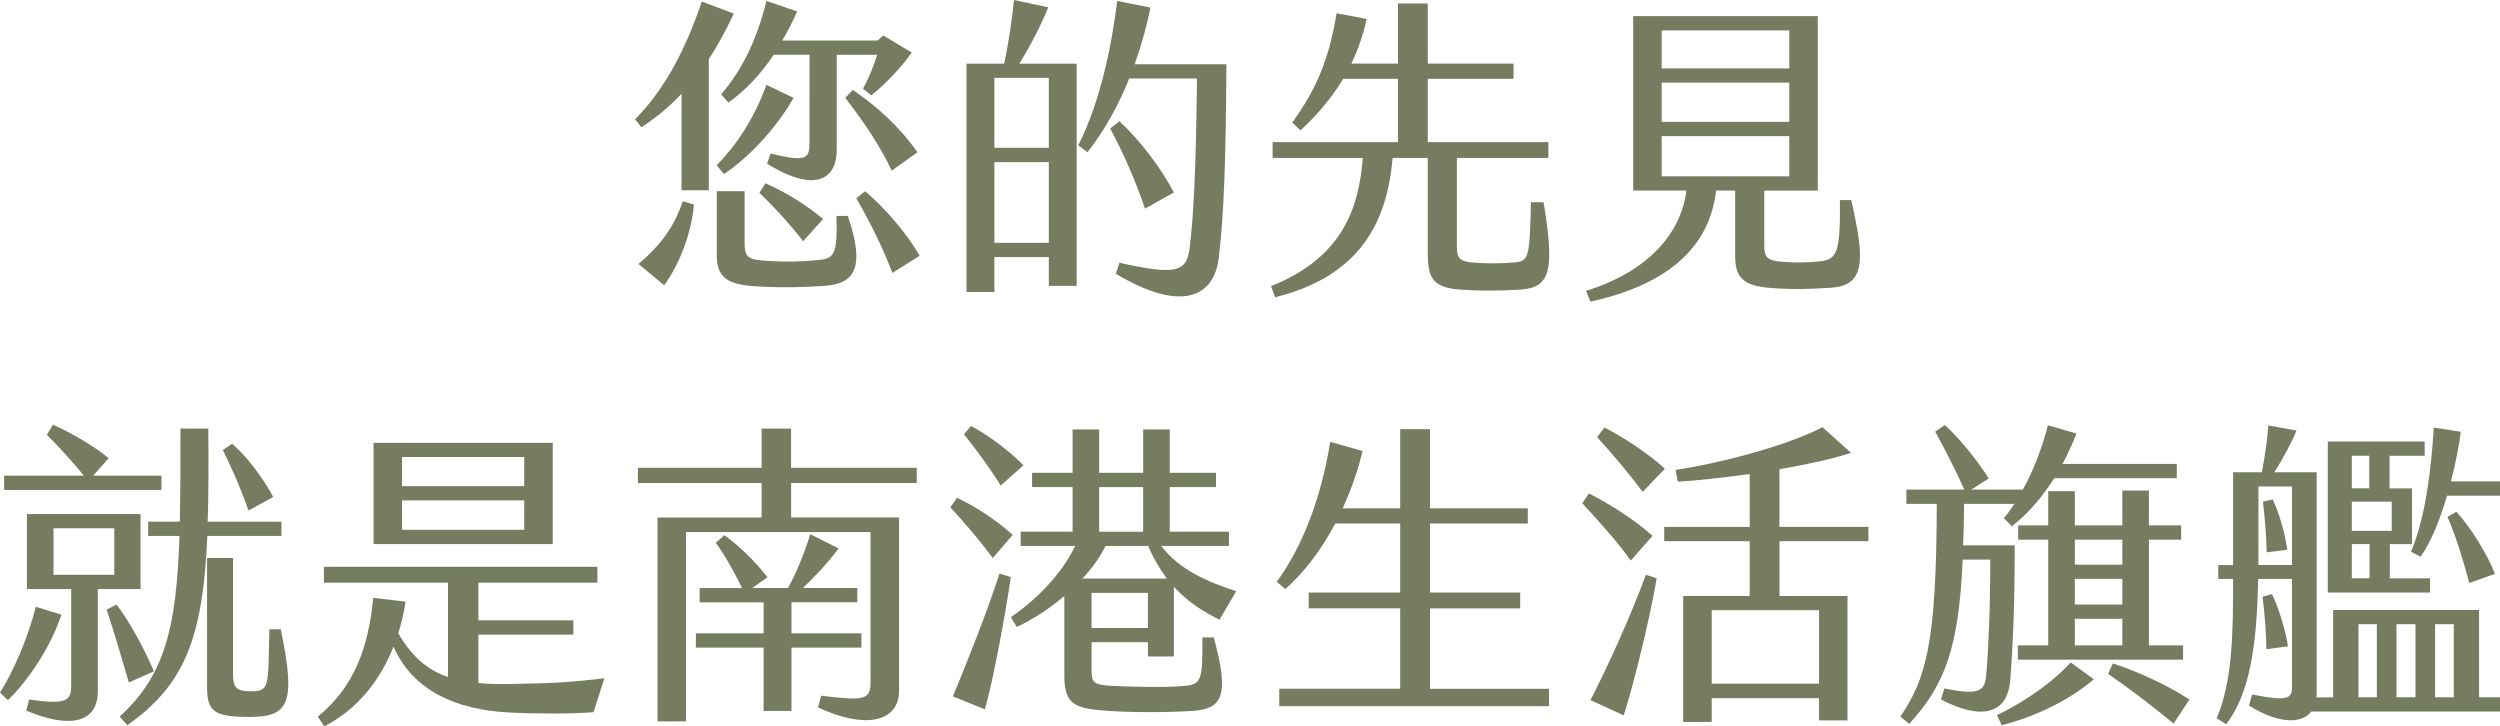
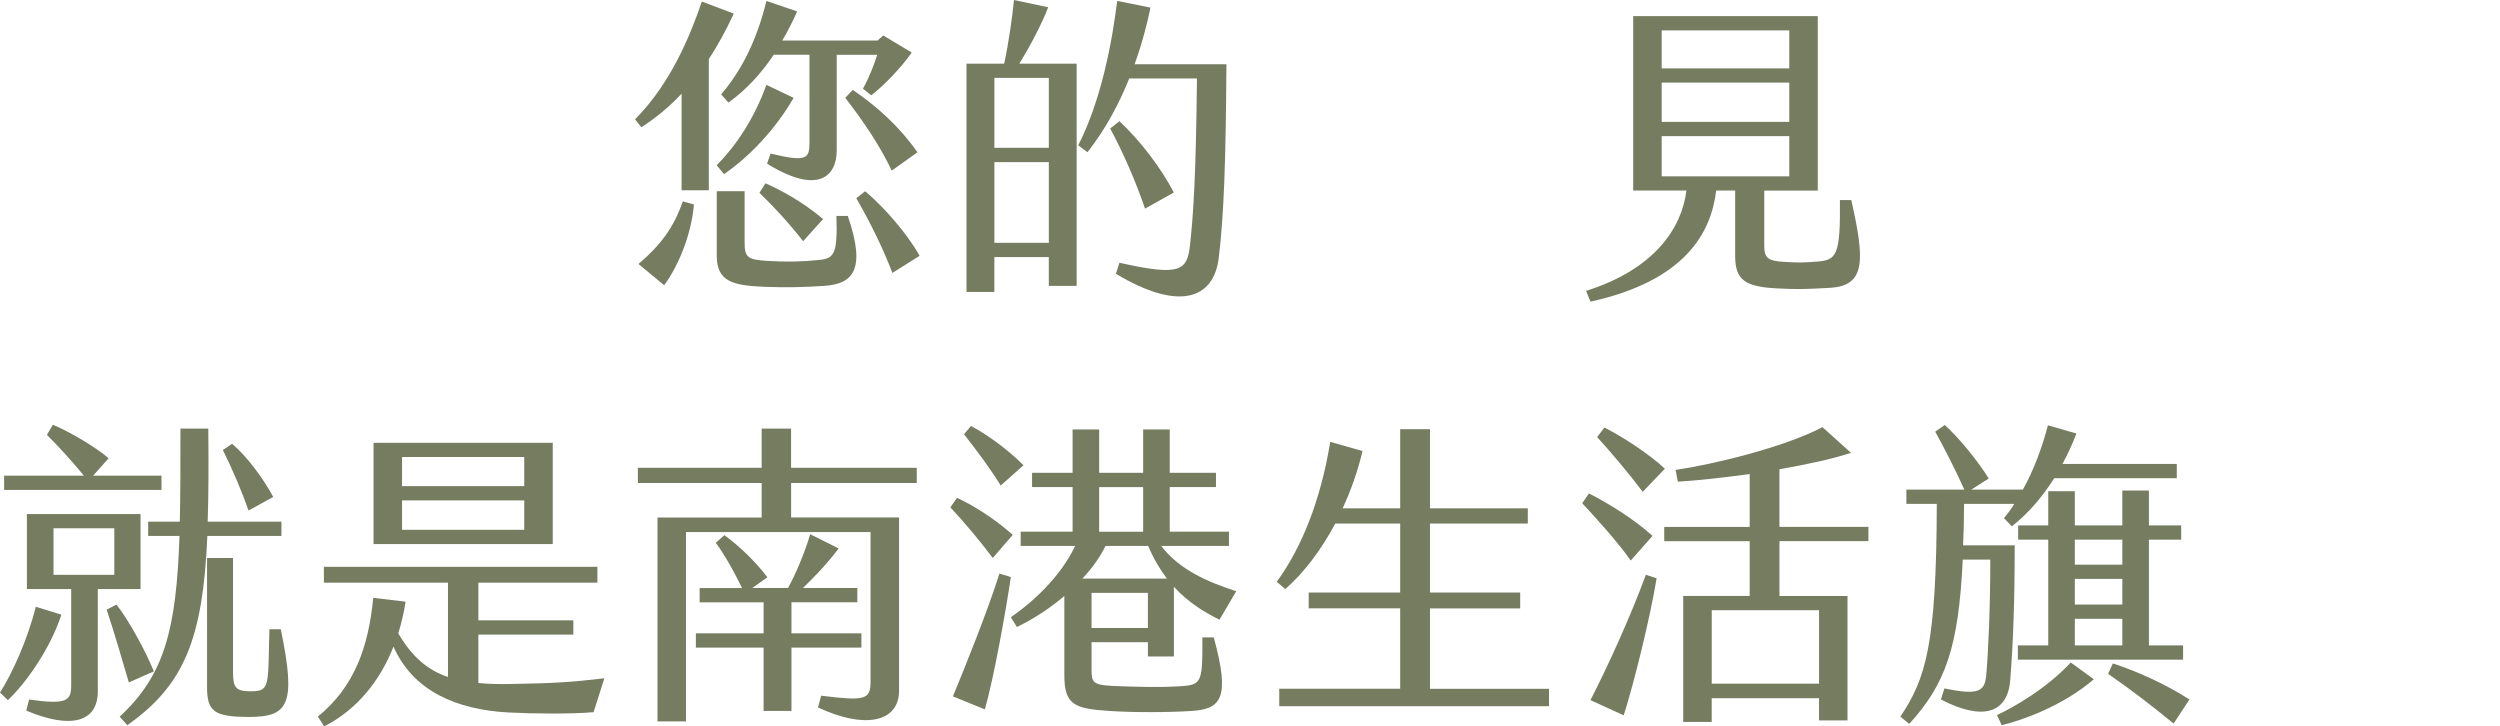
<svg xmlns="http://www.w3.org/2000/svg" id="_圖層_2" data-name="圖層 2" viewBox="0 0 720.47 209.35">
  <defs>
    <style>
      .cls-1 {
        fill: #596140;
      }

      .cls-2 {
        opacity: .83;
      }
    </style>
  </defs>
  <g id="_圖層_1-2" data-name="圖層 1">
    <g class="cls-2">
      <path class="cls-1" d="M204.27,17.06v37.77h-7.85v-27.83c-3.56,3.83-7.48,7.02-11.59,9.67l-1.82-2.28c8.12-8.21,14.23-19.16,19.25-33.94l9.21,3.47c-2.28,4.93-4.65,9.21-7.21,13.14ZM196.79,58.02l3.19.91c-.73,8.94-4.74,18.16-8.58,23.26l-7.39-6.11c6.29-5.38,10.13-10.4,12.77-18.06ZM228.72,28.19c-5.11,8.85-12.59,16.88-20.07,21.99l-2.1-2.55c5.66-5.75,10.77-13.41,14.32-23.17l7.85,3.74ZM244.32,62.22c5.38,15.6,1.46,19.61-6.75,20.16-5.47.36-10.86.55-17.33.27-9.12-.36-13.68-1.55-13.68-8.94v-18.61h8.03v14.96c0,4.29,1.19,4.74,6.29,5.11,5.66.36,10.4.27,15.33-.27,4.2-.46,5.2-1.82,4.83-12.68h3.28ZM207.83,27.19c6.02-7.02,10.31-15.78,13.05-26.91l8.85,3.01c-1.28,2.92-2.74,5.75-4.29,8.39h27.46l1.64-1.46,8.21,4.93c-3.19,4.56-8.3,9.76-11.68,12.32l-2.37-1.92c1.82-3.28,3.1-6.66,4.11-9.76h-11.68v27.55c0,7.57-5.47,12.86-20.07,3.83l1-2.92c10.49,2.55,11.22,1.46,11.22-3.19V15.78h-10.31c-3.65,5.47-7.94,10.13-13.05,13.78l-2.1-2.37ZM218.87,55.56l1.73-2.74c4.56,2.01,10.77,5.38,16.6,10.31l-5.75,6.39c-4.47-5.75-8.67-10.13-12.59-13.96ZM264.39,43.88l-7.39,5.29c-3.47-7.21-7.85-13.78-13.41-20.98l2.19-2.28c7.3,5.02,13.59,10.77,18.61,17.97ZM265.03,73.72l-7.85,4.93c-2.92-7.57-6.2-14.14-10.4-21.53l2.55-2.01c5.38,4.56,11.95,11.95,15.69,18.61Z" />
      <path class="cls-1" d="M293.77,18.34h16.51v64.05h-8.03v-8.3h-15.69v10.04h-8.03V18.34h10.86c1.28-5.84,2.37-13.59,2.83-18.34l9.85,2.1c-1.92,5.02-5.38,11.5-8.3,16.24ZM302.26,22.44h-15.69v20.16h15.69v-20.16ZM302.26,69.98v-23.26h-15.69v23.26h15.69ZM353.44,18.52c-.18,28.28-.73,43.34-2.19,55.65-1.37,11.86-11.22,15.78-29.65,4.74l1-3.19c17.43,3.92,19.52,2.37,20.34-5.02,1-8.94,1.73-20.8,2.01-48.08h-19.52c-2.83,7.02-6.66,14.41-12.04,21.26l-2.65-2.01c6.57-12.86,9.76-29.65,11.22-41.6l9.58,1.92c-.82,4.2-2.28,9.94-4.56,16.33h26.46ZM329.99,60.12c-3.01-8.67-6.2-15.87-10.04-23.08l2.65-2.1c6.02,5.57,11.95,13.41,15.69,20.53l-8.3,4.65Z" />
-       <path class="cls-1" d="M438.01,83.48c-6.57.36-11.59.36-17.06,0-8.39-.55-9.49-3.74-9.49-10.86v-27.1h-10.13c-1.64,19.61-10.31,34.3-33.85,40.14l-1.19-3.19c21.26-8.48,25.36-23.36,26.46-36.95h-26v-4.56h36.13v-18.25h-15.78c-3.38,5.57-7.57,10.49-12.32,14.87l-2.37-2.28c6.2-8.58,10.49-17.15,12.77-31.48l8.67,1.64c-1,4.74-2.55,8.94-4.38,12.86h13.41V1h8.58v17.33h24.72v4.38h-24.72v18.25h34.76v4.56h-26.37v25.36c0,3.28.64,4.38,4.11,4.74,3.74.36,8.48.36,12.59,0s4.29-1.73,4.65-17.33h3.65c3.1,19.25,2.28,24.63-6.84,25.18Z" />
      <path class="cls-1" d="M527.6,82.93c-7.66.46-10.04.46-15.51.18-8.94-.46-12.04-2.28-12.04-9.31v-18.89h-5.47c-1.46,12.23-8.94,26-36.22,32.02l-1.28-3.1c19.71-6.2,27.64-18.16,28.92-28.92h-15.33V4.65h53.19v50.27h-15.42v15.97c0,3.65,1.37,4.29,5.47,4.56,4.01.27,5.75.27,10.04-.09,5.29-.46,6.48-1.82,6.29-17.7h3.28c3.83,16.97,4.29,24.63-5.93,25.27ZM478.88,19.71h36.77v-10.95h-36.77v10.95ZM478.88,35.12h36.77v-11.31h-36.77v11.31ZM478.88,50.82h36.77v-11.59h-36.77v11.59Z" />
      <path class="cls-1" d="M17.7,177.14c-3.28,9.94-10.22,19.71-15.42,24.63l-2.28-2.19c3.38-5.29,7.85-14.87,10.31-24.72l7.39,2.28ZM46.53,141.2H1.19v-4.11h22.99c-3.01-3.74-7.85-9.03-10.67-11.77l1.73-2.92c4.83,2.01,12.68,6.66,16.06,9.67l-4.47,5.02h19.71v4.11ZM28.19,169.75v29.47c0,8.85-7.66,11.04-20.62,5.57l.82-3.19c10.95,1.55,12.13.36,12.13-4.2v-27.64H7.75v-21.62h32.75v21.62h-12.32ZM15.42,165.65h17.52v-13.41H15.42v13.41ZM37.13,196.67c-1.64-5.66-4.38-14.96-6.39-20.98l2.83-1.46c3.65,4.65,8.39,13.41,10.77,19.25l-7.21,3.19ZM59.76,154.43c-1.28,29.47-6.57,42.97-23.08,54.56l-2.19-2.46c12.96-11.95,16.33-25.27,17.24-52.09h-9.03v-4.11h9.12c.18-7.75.18-16.6.18-26.82h8.03c.09,10.13.09,18.98-.18,26.82h21.26v4.11h-21.35ZM71.8,206.61c-10.22,0-12.13-1.64-12.13-8.67v-37.13h7.48v32.84c0,4.47.73,5.57,5.11,5.57,5.66,0,4.93-1.46,5.38-17.88h3.28c4.47,21.62,2.28,25.27-9.12,25.27ZM71.62,147.13c-1.92-5.56-4.74-12.13-7.39-17.43l2.65-1.82c4.38,3.74,9.03,10.04,11.86,15.33l-7.12,3.92Z" />
      <path class="cls-1" d="M174.16,195.48l-3.1,9.76c-6.02.55-17.61.46-24.45.09-15.14-.82-27.55-6.2-33.21-18.98-3.83,9.76-10.49,18.16-19.98,22.99l-1.82-2.83c10.67-8.67,14.6-20.25,15.97-34.21l9.31,1.09c-.46,3.1-1.19,6.2-2.1,9.12,3.92,6.75,8.39,10.58,14.32,12.59v-27.19h-35.76v-4.56h78.82v4.56h-34.3v10.86h27.37v4.11h-27.37v13.96c2.92.27,6.02.36,9.58.27,12.13-.18,17.61-.55,26.73-1.64ZM159.29,156.8h-51.64v-29.19h51.64v29.19ZM151.08,131.71h-35.22v8.39h35.22v-8.39ZM151.08,144.21h-35.22v8.48h35.22v-8.48Z" />
      <path class="cls-1" d="M227.99,139.19v9.94h31.11v49.9c0,9.21-10.04,11.13-23.36,4.84l.91-3.38c12.59,1.55,14.23,1.19,14.23-4.01v-43.15h-53.19v54.56h-8.21v-58.75h30.02v-9.94h-35.67v-4.38h35.67v-11.31h8.48v11.31h36.22v4.38h-36.22ZM248.25,186.63h-20.16v18.25h-8.03v-18.25h-19.52v-4.11h19.52v-8.94h-18.43v-4.11h12.23c-2.19-4.47-4.84-9.31-7.57-13.05l2.46-2.19c4.29,3.1,8.85,7.48,12.41,12.13l-4.38,3.1h10.31c2.19-3.92,4.93-10.4,6.39-15.51l8.21,4.11c-3.65,4.84-7.48,8.67-10.31,11.4h15.69v4.11h-18.98v8.94h20.16v4.11Z" />
      <path class="cls-1" d="M286.11,160.81c-3.83-5.11-8.3-10.4-12.23-14.6l1.92-2.74c4.74,2.19,10.86,6.02,16.06,10.67l-5.75,6.66ZM291.31,166.29c-1.46,10.04-4.93,29.19-7.48,38.14l-9.21-3.74c3.74-9.03,10.04-24.72,13.41-35.4l3.28,1ZM288.39,139.92c-3.1-5.02-6.93-10.13-10.58-14.78l2.01-2.37c4.2,2.19,10.22,6.39,15.14,11.31l-6.57,5.84ZM349.79,183.71c4.83,17.52,2.1,20.62-6.3,21.17-6.84.46-17.06.46-23.9,0-9.85-.64-12.86-1.73-12.86-10.22v-22.9c-4.2,3.56-8.94,6.66-13.68,8.94l-1.73-2.83c6.39-4.38,14.32-11.68,18.52-20.53h-15.69v-4.11h14.96v-12.86h-11.68v-4.11h11.68v-12.5h7.66v12.5h12.68v-12.5h7.66v12.5h13.32v4.11h-13.32v12.86h17.06v4.11h-19.52c5.29,6.93,13.5,10.4,21.62,13.05l-4.83,8.21c-4.01-2.01-8.76-4.74-13.14-9.49v20.07h-7.48v-4.11h-16.24v7.94c0,3.56.36,4.38,5.84,4.65,5.84.27,15.24.55,21.07,0,4.83-.46,5.11-1.92,5.02-13.96h3.28ZM318.59,157.34c-1.55,3.19-3.83,6.39-6.66,9.4h24.36c-1.92-2.55-3.83-5.66-5.38-9.4h-12.32ZM330.81,170.85h-16.24v10.13h16.24v-10.13ZM316.76,153.24h12.68v-12.86h-12.68v12.86Z" />
      <path class="cls-1" d="M446.4,198.49v5.02h-77.73v-5.02h34.85v-23.17h-26.37v-4.56h26.37v-19.89h-18.7c-4.01,7.48-8.94,14.14-14.42,18.89l-2.46-2.1c7.21-9.85,12.68-23.54,15.42-40.32l9.31,2.65c-1.37,5.66-3.28,11.22-5.75,16.51h16.6v-22.81h8.58v22.81h28.19v4.38h-28.19v19.89h26v4.56h-26v23.17h34.3Z" />
      <path class="cls-1" d="M469.94,161.54c-3.28-4.84-10.13-12.41-13.96-16.51l1.92-2.83c5.29,2.65,13.14,7.48,18.34,12.23l-6.29,7.12ZM474.32,165.65l3.1,1c-1.82,11.13-6.48,30.11-9.49,39.5l-9.58-4.38c5.02-9.76,11.59-24.18,15.97-36.13ZM473.41,141.74c-3.74-5.02-9.21-11.5-13.14-15.78l2.1-2.74c4.93,2.46,12.77,7.48,17.43,11.86l-6.39,6.66ZM512.82,155.98v15.78h19.61v35.85h-8.21v-6.39h-30.93v6.84h-8.21v-36.31h19.16v-15.78h-24.63v-4.11h24.63v-15.24c-8.12,1.09-15.69,1.92-20.71,2.19l-.64-3.38c10.58-1.55,30.93-6.39,42.33-12.32l8.21,7.39c-5.47,1.82-12.96,3.38-20.62,4.74v16.6h25.64v4.11h-25.64ZM493.3,175.86v21.17h30.93v-21.17h-30.93Z" />
      <path class="cls-1" d="M559.35,201.59l1-3.19c9.76,2.01,11.59.91,12.04-3.65.64-6.66,1.19-20.34,1.19-33.48h-7.94c-1.19,25.36-5.02,35.95-15.42,47.35l-2.55-2.1c7.3-10.95,10.4-20.53,10.49-61.31h-8.76v-4.11h16.7c-2.46-5.47-5.75-11.95-8.39-16.7l2.74-1.92c4.2,3.74,9.76,10.67,12.68,15.42l-5.02,3.19h14.87c3.19-5.75,5.56-12.23,7.21-18.52l8.21,2.37c-1,2.65-2.37,5.66-4.01,8.76h32.93v4.11h-35.31c-3.19,5.02-7.21,9.94-12.22,13.87l-2.28-2.37c1.09-1.28,2.1-2.65,3.01-4.11h-14.51c0,4.29-.09,8.3-.27,11.95h14.87c0,16.6-.46,28.37-1.28,38.77-.73,9.76-8.03,11.86-19.98,5.66ZM596.76,190.92l6.66,4.84c-9.03,7.75-20.8,11.86-26.55,13.23l-1.37-2.92c4.93-2.28,14.32-7.66,21.26-15.14ZM619.29,155.52v30.47h9.85v4.11h-47.62v-4.11h8.76v-30.47h-8.67v-4.11h8.67v-9.85h7.66v9.85h13.69v-10.04h7.66v10.04h9.3v4.11h-9.3ZM611.63,155.52h-13.69v7.21h13.69v-7.21ZM611.63,166.83h-13.69v7.39h13.69v-7.39ZM611.63,178.33h-13.69v7.66h13.69v-7.66ZM630.97,201.59l-4.56,6.93c-6.2-5.11-13.14-10.4-18.88-14.32l1.37-3.01c7.3,2.37,15.6,6.2,22.08,10.4Z" />
-       <path class="cls-1" d="M714.45,200.95h6.02v4.11h-54.38c-3.1,4.11-10.67,2.92-17.97-1.73l.91-3.19c10.13,2.01,11.5,1.28,11.5-2.19v-31.11h-9.76c-.37,20.16-2.65,33.3-9.21,41.88l-2.74-1.73c4.47-10.58,4.74-23.45,4.74-40.14h-4.29v-4.01h4.29v-26.73h8.3c.91-4.93,1.64-10.13,1.83-13.5l8.12,1.46c-1.28,3.28-3.92,8.21-6.39,12.04h12.22v63.59c0,.46,0,.91-.09,1.28h4.83v-25.18h42.06v25.18ZM660.53,162.82v-22.63h-9.67v22.63h9.67ZM659.34,186.27l-6.2.82c0-4.2-.46-9.85-1.09-15.14l2.74-.73c2.28,4.84,4.11,11.59,4.56,15.05ZM659.16,158.44l-5.93.73c-.09-5.2-.55-10.13-1.09-14.6l2.83-.64c1.73,3.65,3.47,9.31,4.2,14.51ZM700.31,170.76h-29.47v-43.52h27.92v4.11h-10.13v9.4h6.48v16.06h-6.39v9.85h11.59v4.11ZM677.77,140.74h5.02v-9.4h-5.02v9.4ZM677.77,152.97h11.5v-8.39h-11.5v8.39ZM682.88,156.8h-5.11v9.85h5.11v-9.85ZM684.98,179.88h-5.29v21.07h5.29v-21.07ZM696.11,179.88h-5.47v21.07h5.47v-21.07ZM720.47,138.73v4.11h-15.24c-2.01,6.66-4.56,13.32-7.66,17.61l-2.74-1.46c4.38-10.4,5.84-24.54,6.57-35.76l7.76,1.19c-.37,3.38-1.37,8.67-2.83,14.32h14.14ZM707.15,179.88h-5.38v21.07h5.38v-21.07ZM719.01,165.37l-7.39,2.65c-1.37-5.29-3.92-13.78-6.29-19.07l2.55-1.46c4.2,4.47,9.12,12.59,11.13,17.88Z" />
    </g>
  </g>
</svg>